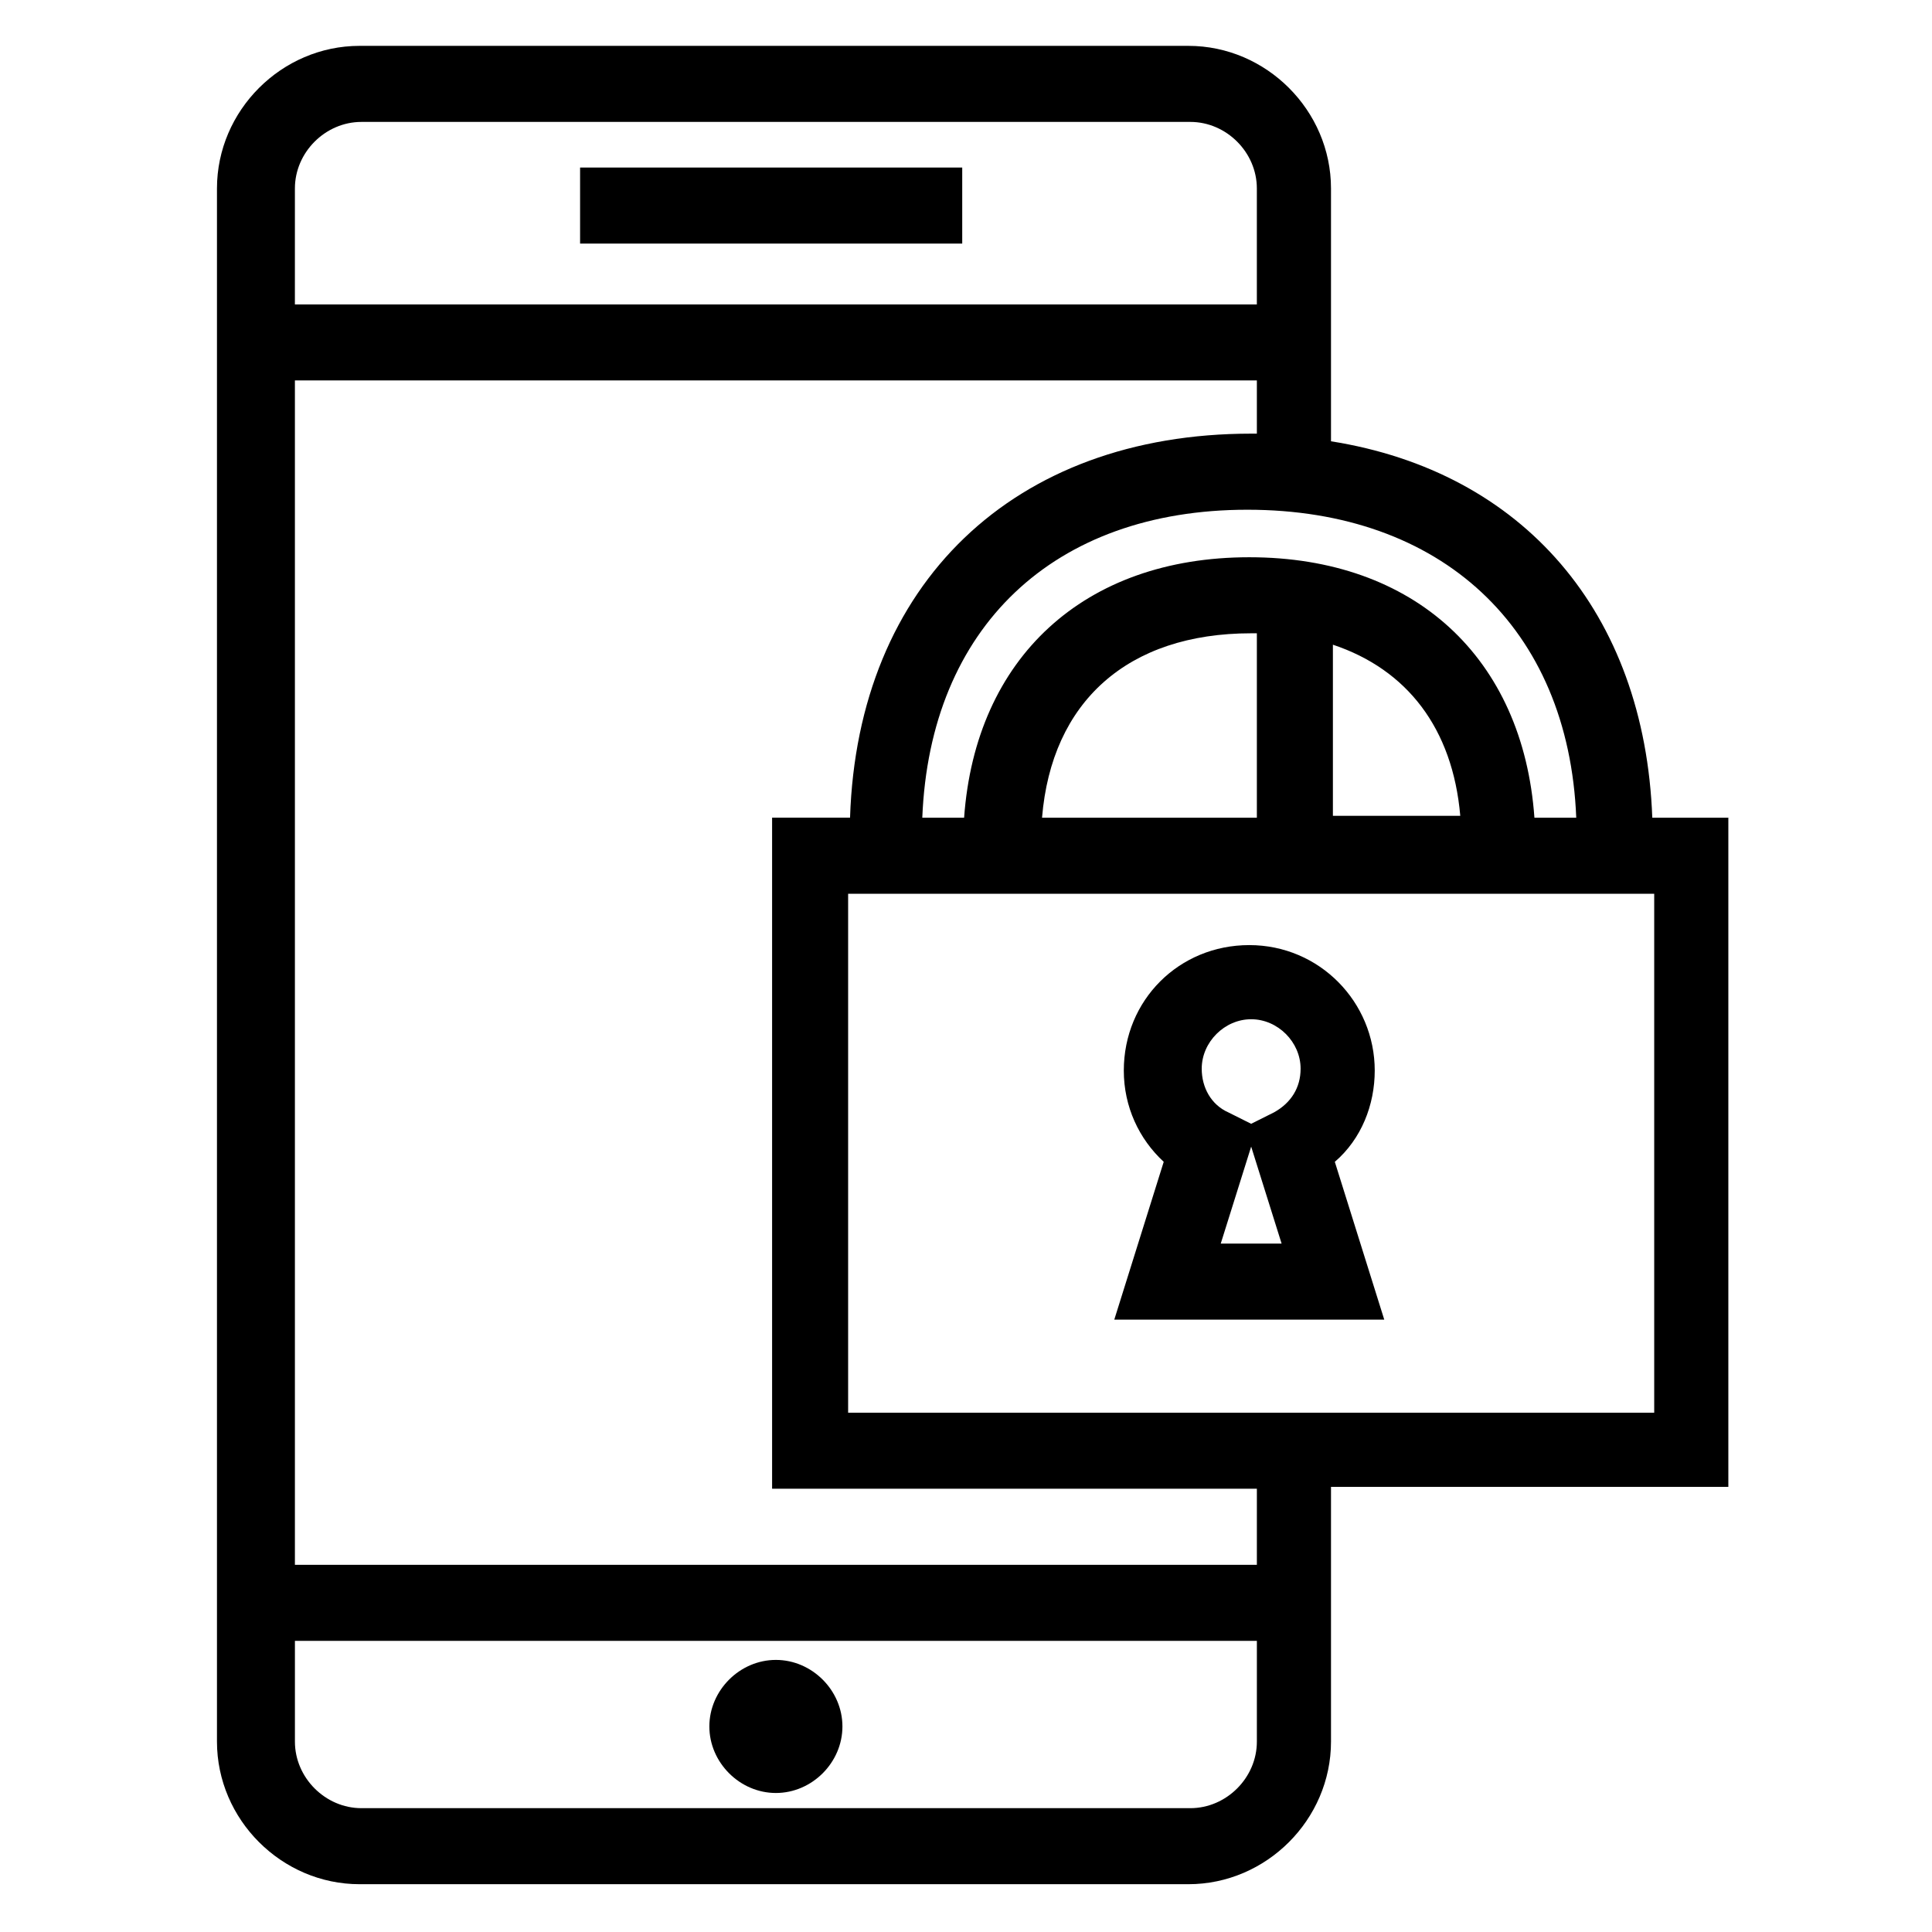
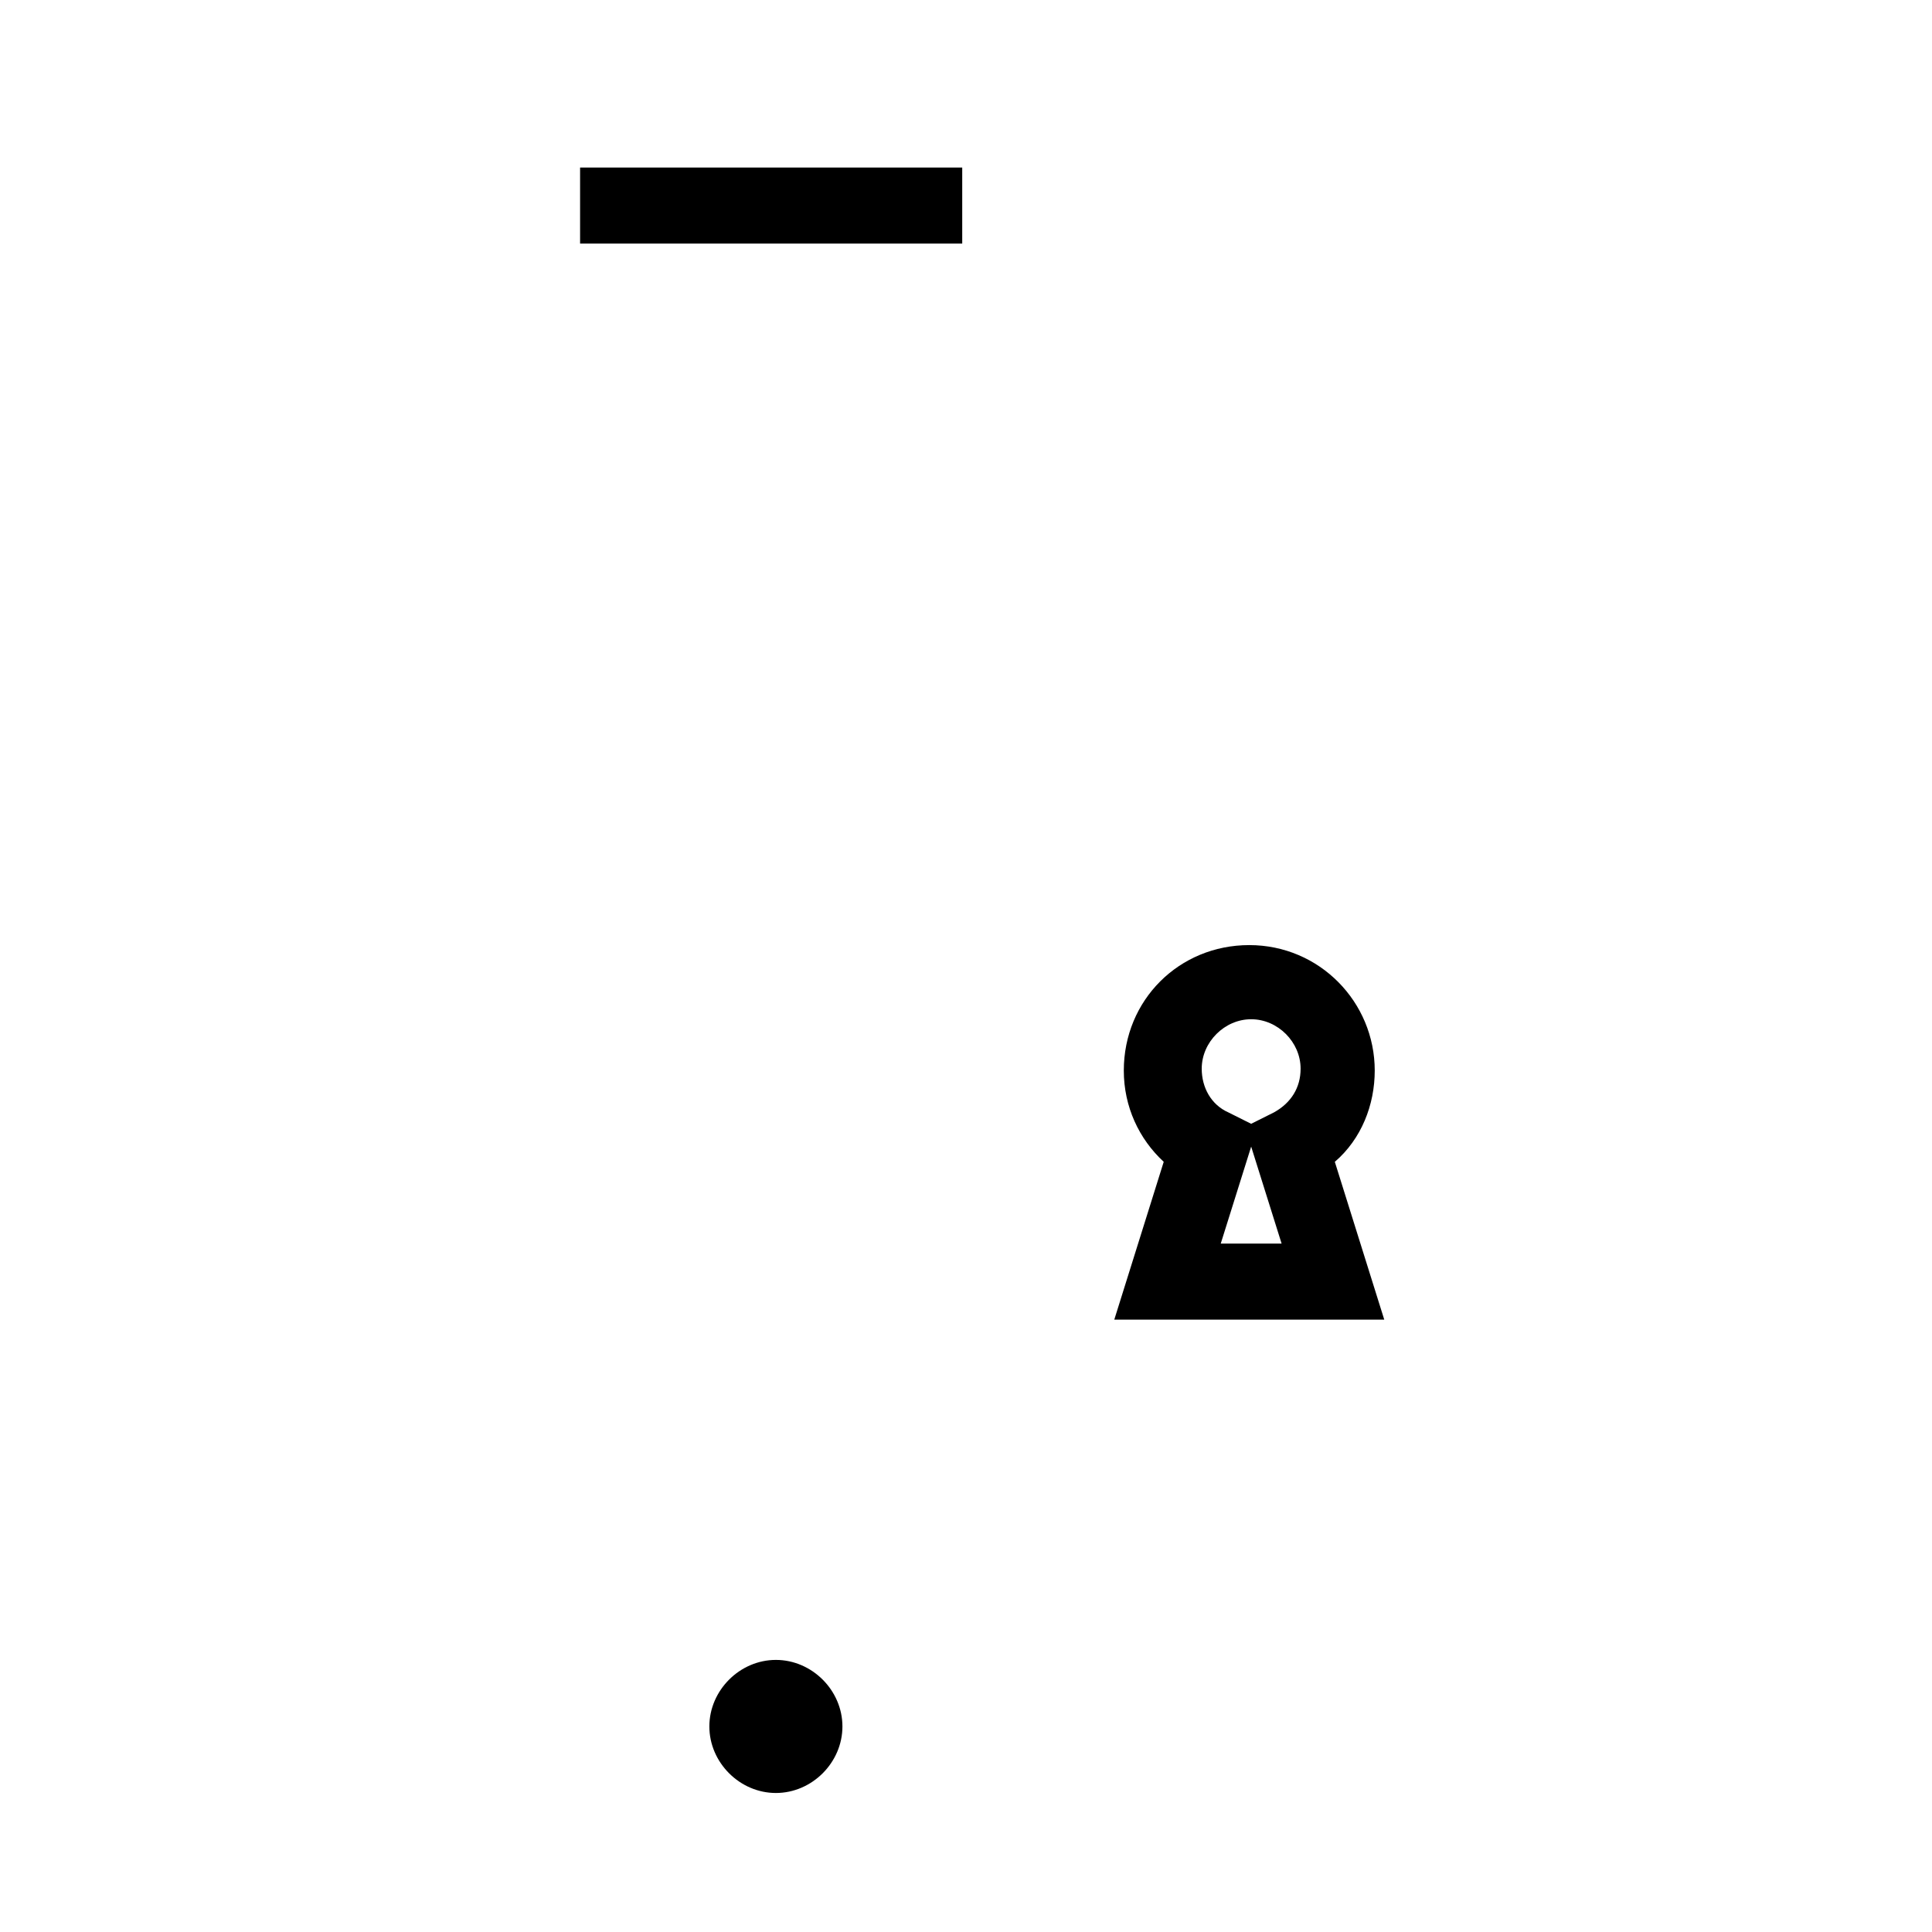
<svg xmlns="http://www.w3.org/2000/svg" fill="#000000" width="800px" height="800px" version="1.1" viewBox="144 144 512 512">
  <g>
-     <path d="m602.53 360.7h-20.656c-2.016-54.41-34.258-91.691-85.145-99.754v-67.008c0-20.656-17.129-37.785-37.785-37.785h-219.66c-20.656 0-37.785 17.129-37.785 37.785v411.61c0 20.656 17.129 37.785 37.785 37.785h219.66c20.656 0 37.785-17.129 37.785-37.785v-67.512h105.3v-177.34zm-40.809 0h-11.082c-3.023-42.32-31.738-69.023-75.57-69.023-43.832 0-72.547 26.703-75.57 69.023h-11.082c2.016-50.383 34.762-81.617 86.152-81.617 51.379 0 85.137 31.234 87.152 81.617zm-141.57 0c2.519-30.73 22.672-48.871 55.418-48.871h1.512v48.871zm77.082-45.848c19.648 6.551 31.738 22.168 33.754 45.344h-33.754zm-275.08-120.91c0-9.574 8.062-17.633 17.633-17.633h219.66c9.574 0 17.633 8.062 17.633 17.633v30.73h-254.93zm254.93 411.61c0 9.574-8.062 17.633-17.633 17.633h-219.66c-9.574 0-17.633-8.062-17.633-17.633v-26.703h254.93zm0-46.855h-254.93v-313.88h254.93v14.105h-1.512c-62.977 0-104.29 39.801-106.3 101.77h-20.656v177.84h128.47zm105.3-40.305h-213.62v-137.54h213.62z" />
    <path d="m349.62 619.16c9.574 0 17.633-8.062 17.633-17.633 0-9.574-8.062-17.633-17.633-17.633-9.574 0-17.633 8.062-17.633 17.633 0 9.57 8.062 17.633 17.633 17.633z" />
    <path d="m297.73 188.4h101.27v20.152h-101.27z" />
    <path d="m510.84 493.71-13.098-41.816c7.055-6.047 10.578-15.113 10.578-24.184 0-18.137-14.609-33.25-33.25-33.25s-33.25 14.609-33.25 33.25c0 9.574 4.031 18.137 10.578 24.184l-13.098 41.816zm-43.328-20.152 8.062-25.695 8.062 25.695zm8.062-59.449c7.055 0 13.098 6.047 13.098 13.098 0 5.039-2.519 9.07-7.055 11.586l-6.047 3.023-6.047-3.023c-4.535-2.016-7.055-6.551-7.055-11.586 0.008-7.051 6.051-13.098 13.105-13.098z" />
  </g>
</svg>